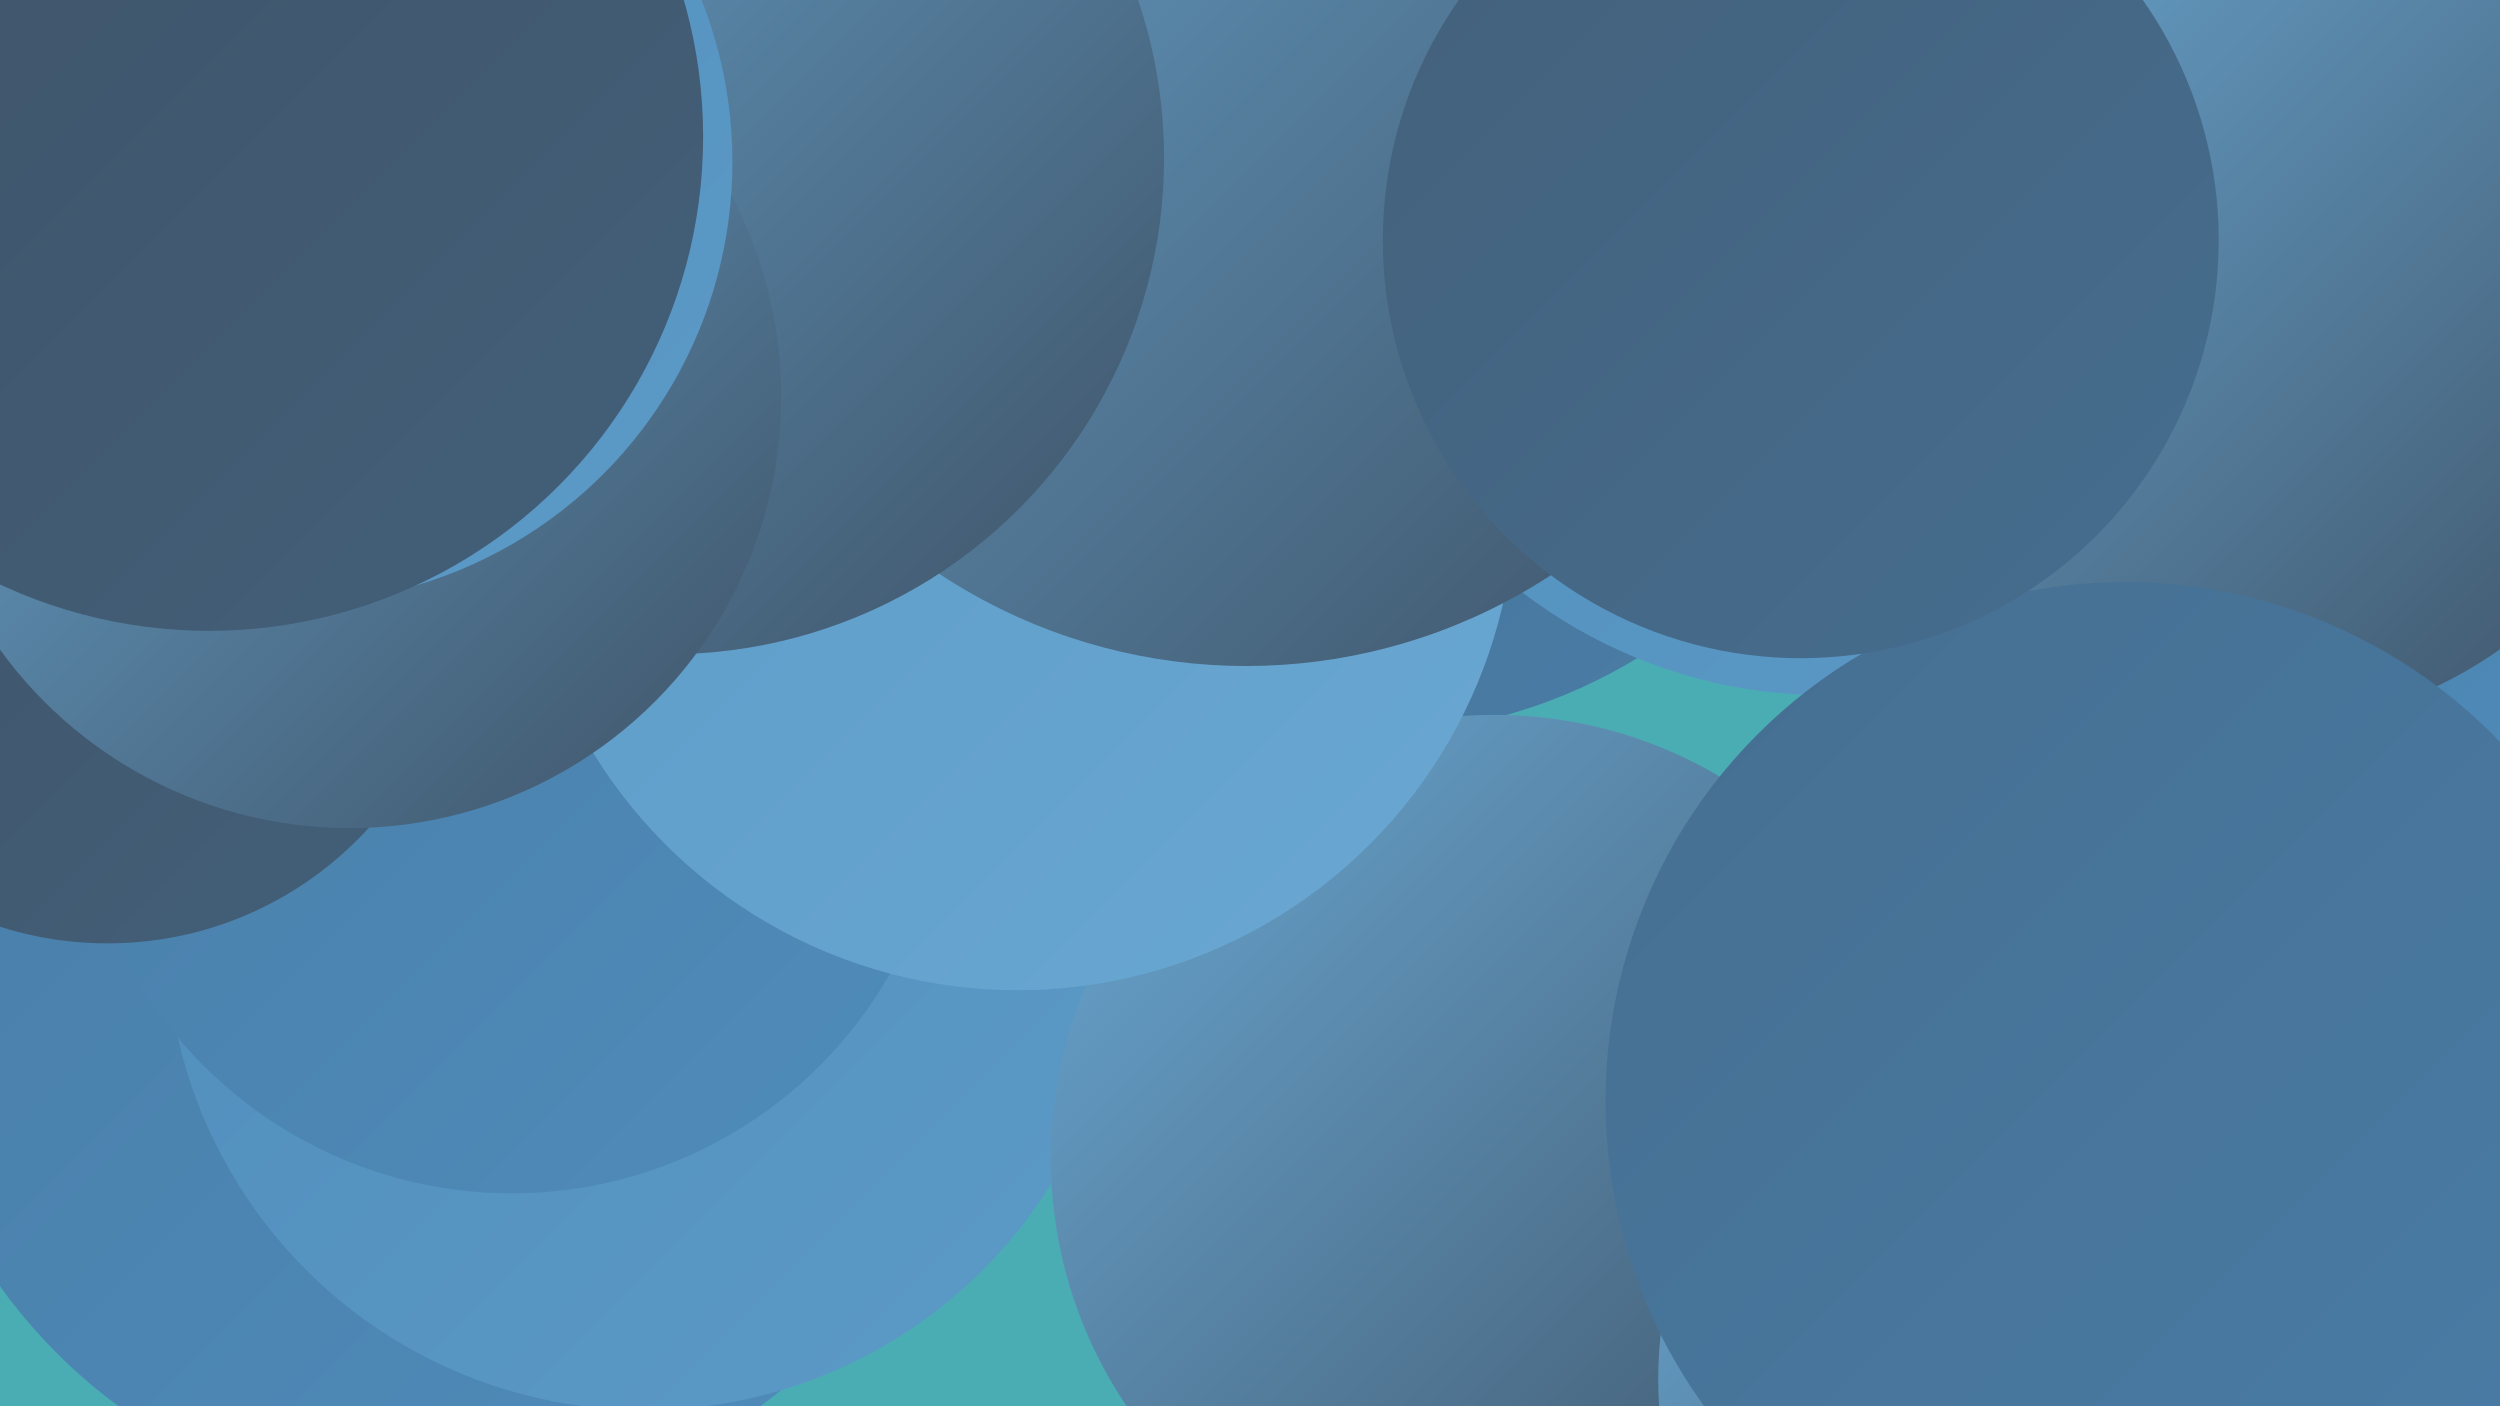
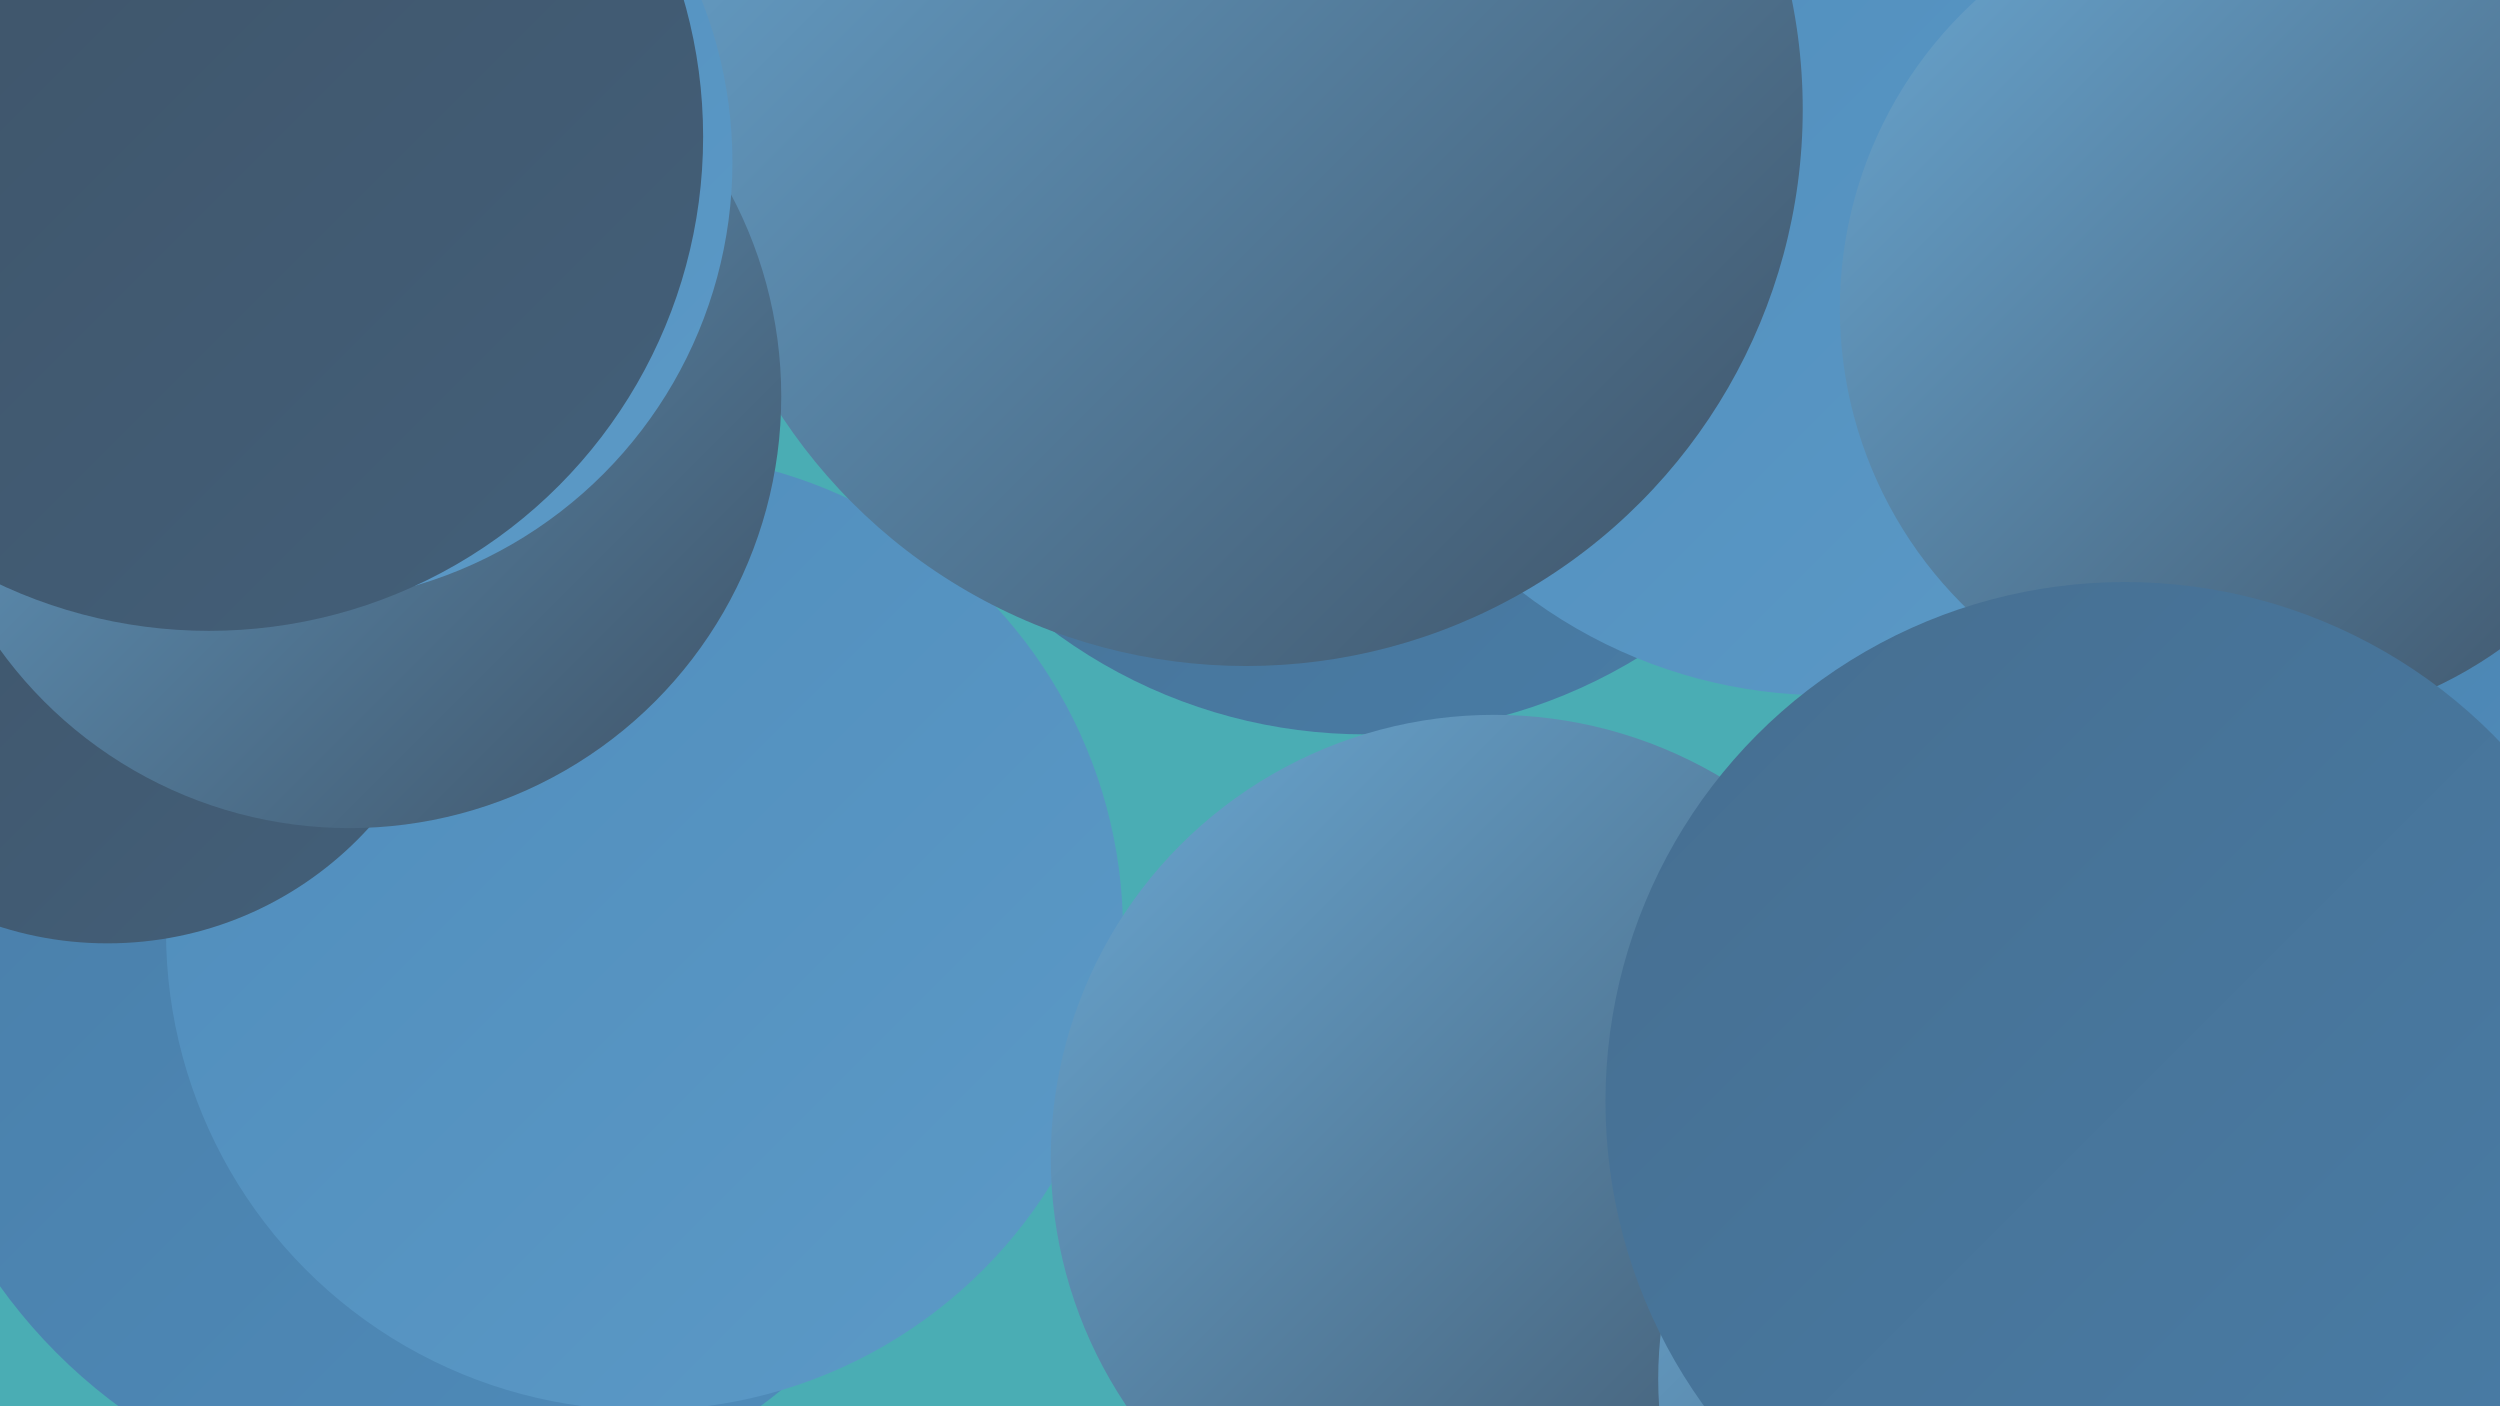
<svg xmlns="http://www.w3.org/2000/svg" width="1280" height="720">
  <defs>
    <linearGradient id="grad0" x1="0%" y1="0%" x2="100%" y2="100%">
      <stop offset="0%" style="stop-color:#3e5266;stop-opacity:1" />
      <stop offset="100%" style="stop-color:#43607a;stop-opacity:1" />
    </linearGradient>
    <linearGradient id="grad1" x1="0%" y1="0%" x2="100%" y2="100%">
      <stop offset="0%" style="stop-color:#43607a;stop-opacity:1" />
      <stop offset="100%" style="stop-color:#466e90;stop-opacity:1" />
    </linearGradient>
    <linearGradient id="grad2" x1="0%" y1="0%" x2="100%" y2="100%">
      <stop offset="0%" style="stop-color:#466e90;stop-opacity:1" />
      <stop offset="100%" style="stop-color:#497da7;stop-opacity:1" />
    </linearGradient>
    <linearGradient id="grad3" x1="0%" y1="0%" x2="100%" y2="100%">
      <stop offset="0%" style="stop-color:#497da7;stop-opacity:1" />
      <stop offset="100%" style="stop-color:#4f8cbb;stop-opacity:1" />
    </linearGradient>
    <linearGradient id="grad4" x1="0%" y1="0%" x2="100%" y2="100%">
      <stop offset="0%" style="stop-color:#4f8cbb;stop-opacity:1" />
      <stop offset="100%" style="stop-color:#5c9ac7;stop-opacity:1" />
    </linearGradient>
    <linearGradient id="grad5" x1="0%" y1="0%" x2="100%" y2="100%">
      <stop offset="0%" style="stop-color:#5c9ac7;stop-opacity:1" />
      <stop offset="100%" style="stop-color:#6aa8d3;stop-opacity:1" />
    </linearGradient>
    <linearGradient id="grad6" x1="0%" y1="0%" x2="100%" y2="100%">
      <stop offset="0%" style="stop-color:#6aa8d3;stop-opacity:1" />
      <stop offset="100%" style="stop-color:#3e5266;stop-opacity:1" />
    </linearGradient>
  </defs>
  <rect width="1280" height="720" fill="#4aadb4" />
  <circle cx="699" cy="108" r="268" fill="url(#grad2)" />
  <circle cx="1266" cy="477" r="205" fill="url(#grad3)" />
  <circle cx="971" cy="129" r="191" fill="url(#grad6)" />
  <circle cx="225" cy="497" r="277" fill="url(#grad3)" />
  <circle cx="330" cy="477" r="245" fill="url(#grad4)" />
  <circle cx="765" cy="593" r="227" fill="url(#grad6)" />
  <circle cx="1137" cy="312" r="187" fill="url(#grad3)" />
  <circle cx="935" cy="100" r="256" fill="url(#grad4)" />
  <circle cx="1057" cy="706" r="208" fill="url(#grad6)" />
  <circle cx="1156" cy="158" r="214" fill="url(#grad6)" />
-   <circle cx="262" cy="388" r="223" fill="url(#grad3)" />
-   <circle cx="521" cy="252" r="255" fill="url(#grad5)" />
  <circle cx="55" cy="302" r="181" fill="url(#grad0)" />
  <circle cx="638" cy="56" r="285" fill="url(#grad6)" />
-   <circle cx="342" cy="81" r="254" fill="url(#grad6)" />
  <circle cx="179" cy="203" r="221" fill="url(#grad6)" />
  <circle cx="1088" cy="564" r="266" fill="url(#grad2)" />
  <circle cx="149" cy="83" r="226" fill="url(#grad4)" />
-   <circle cx="922" cy="123" r="214" fill="url(#grad1)" />
  <circle cx="107" cy="70" r="253" fill="url(#grad0)" />
</svg>